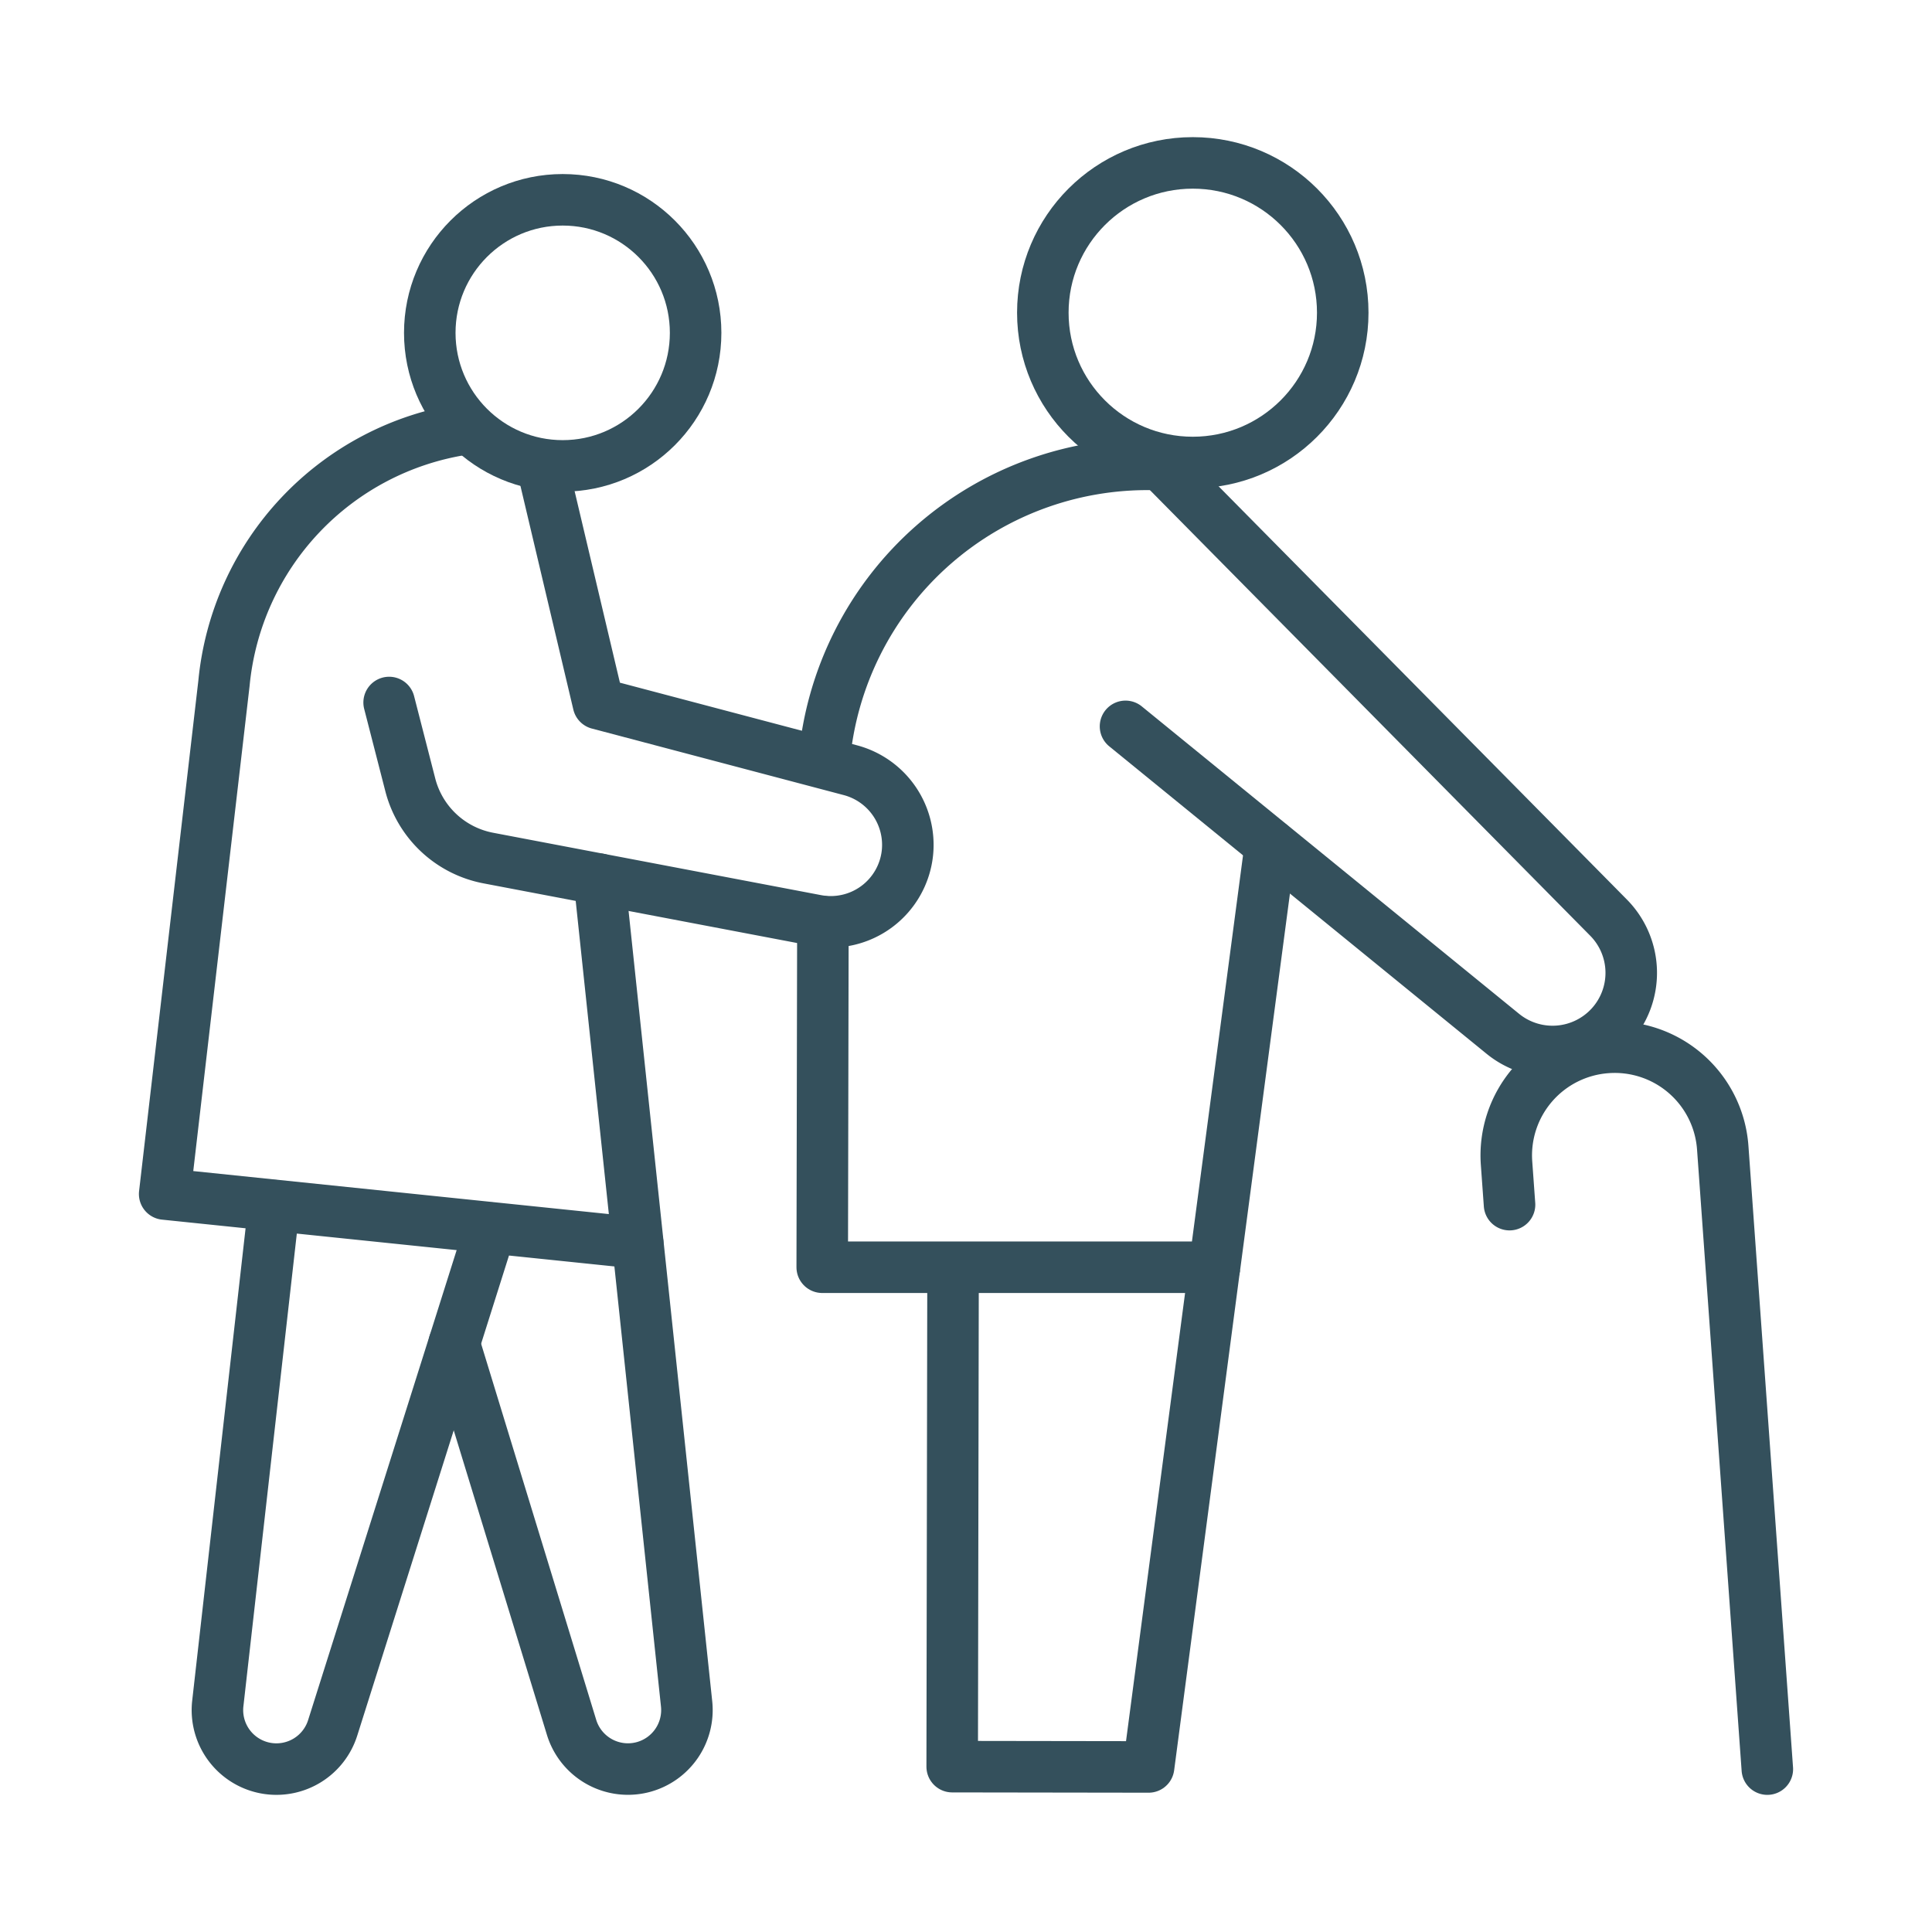
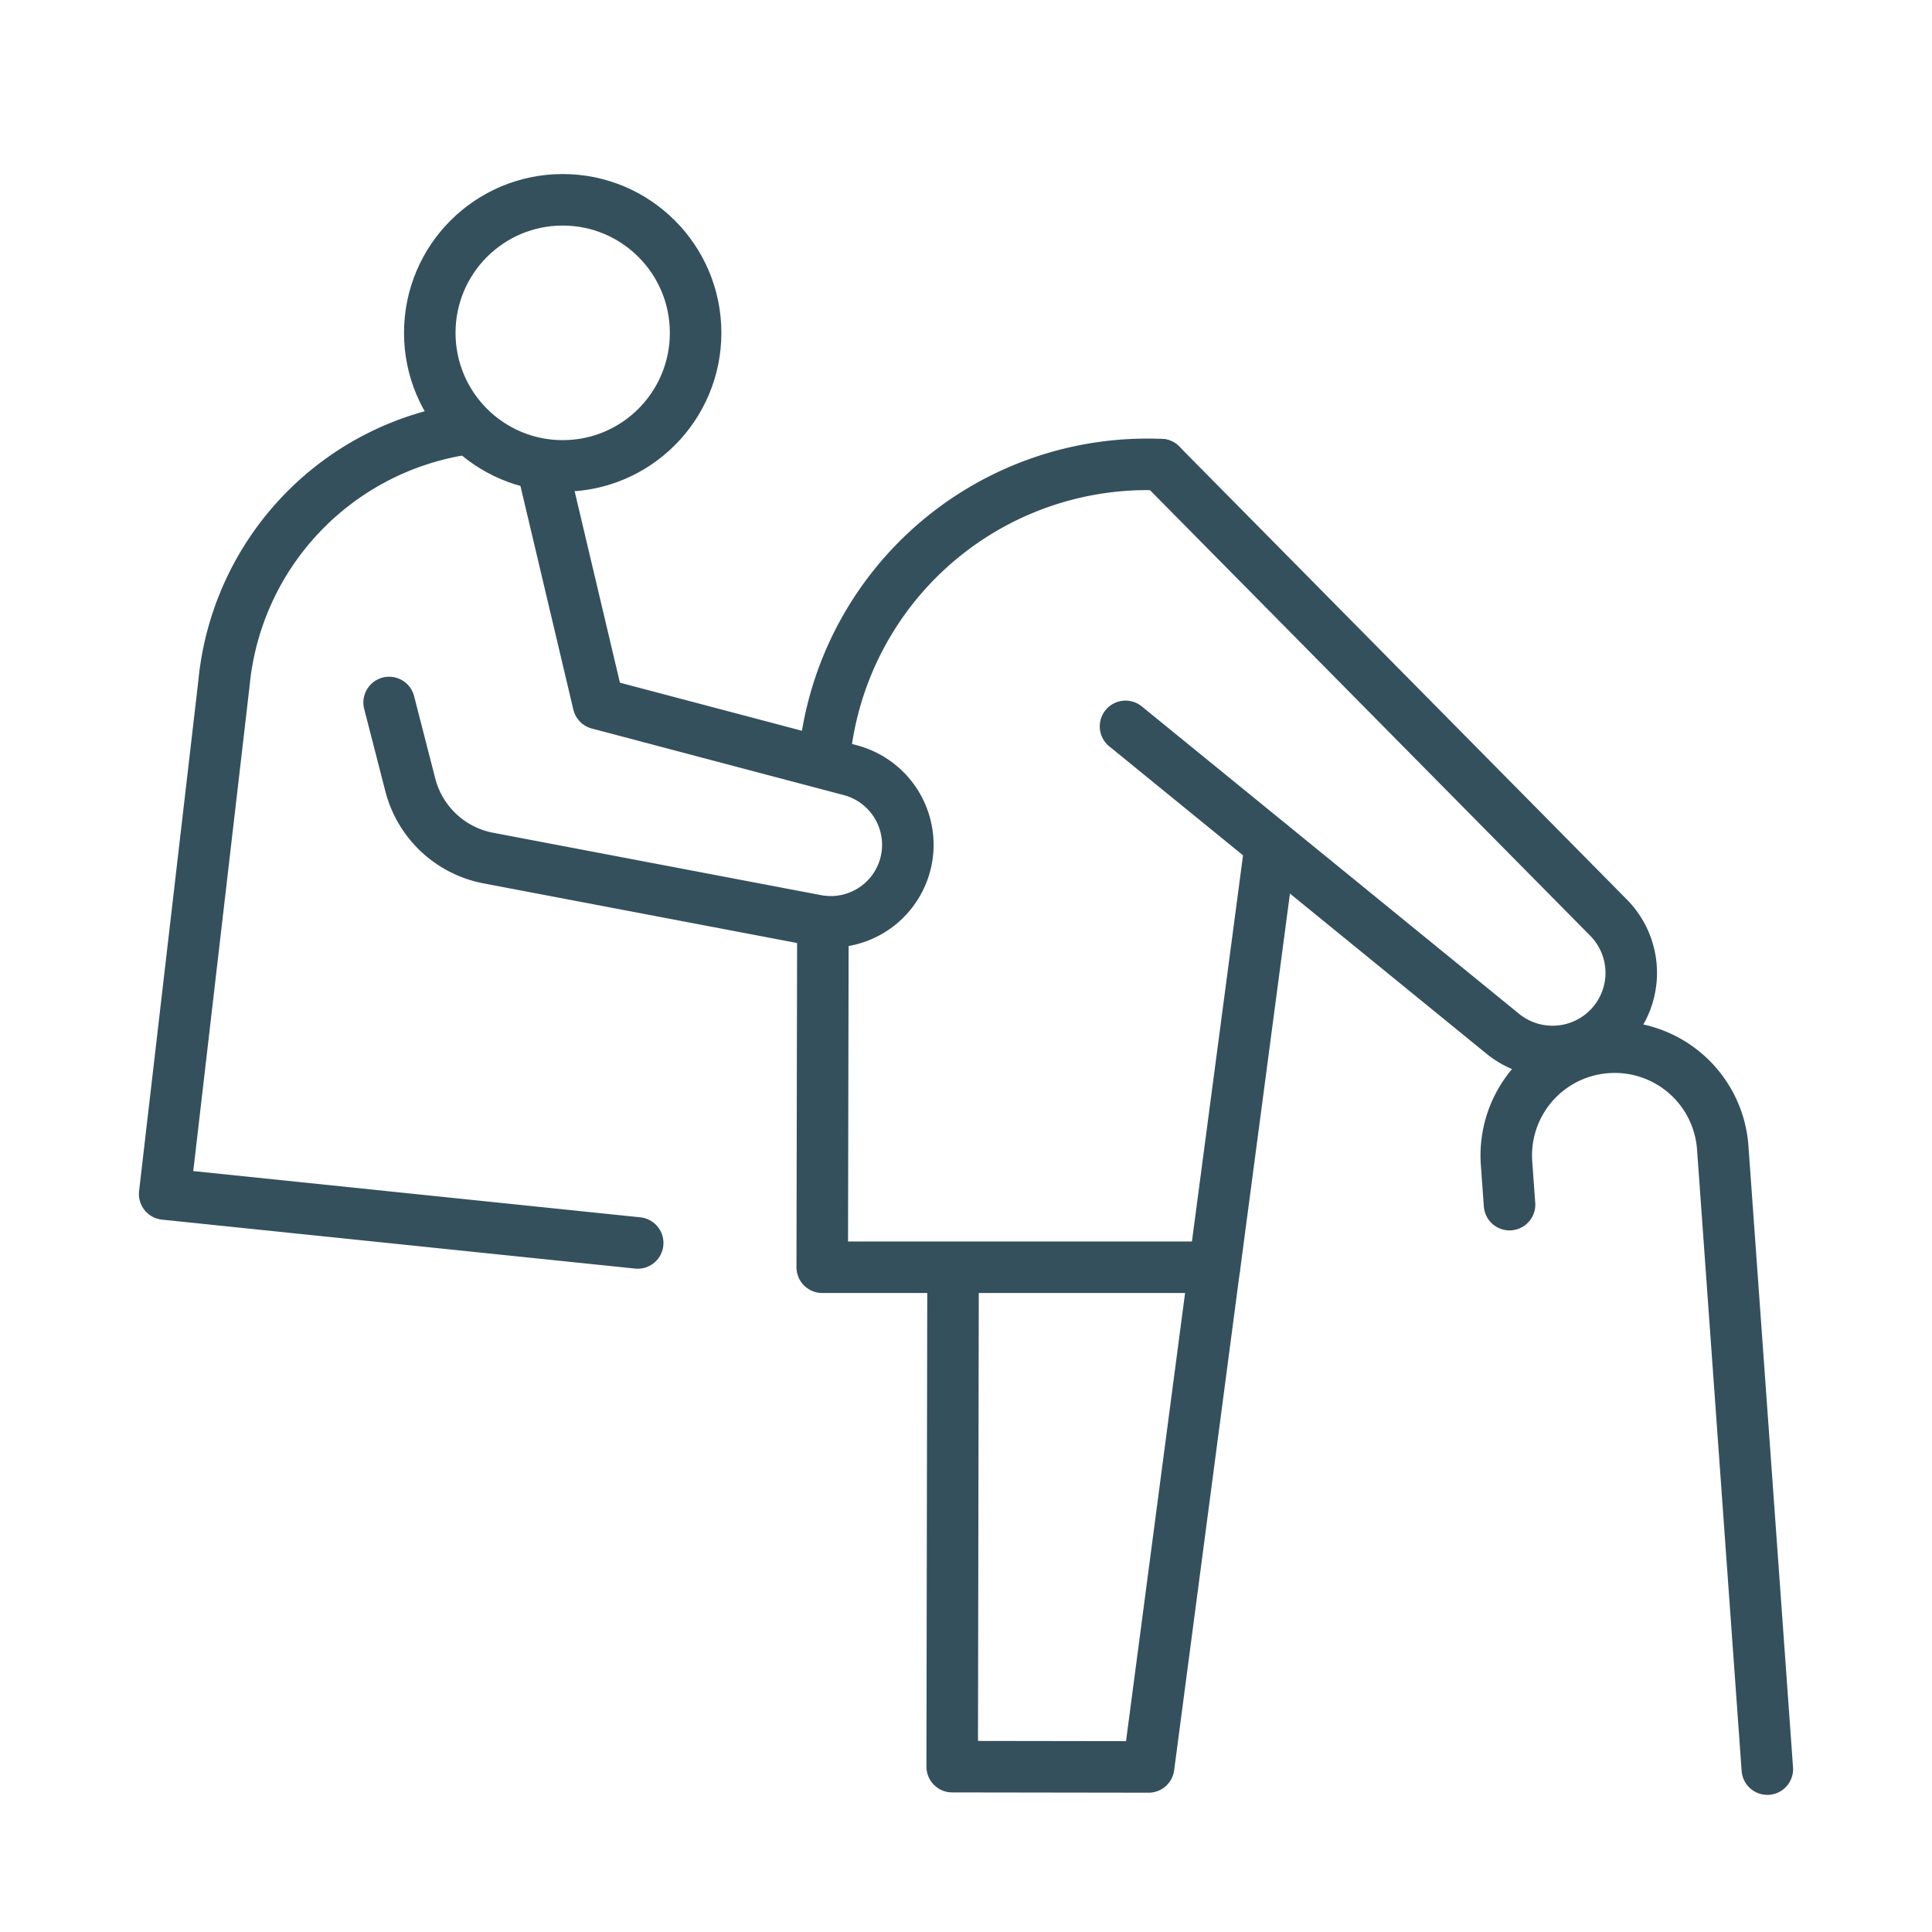
<svg xmlns="http://www.w3.org/2000/svg" width="60" height="60" viewBox="0 0 60 60">
  <g id="Group_162983" data-name="Group 162983" transform="translate(-792 -4164)">
    <g id="Rectangle_1763" data-name="Rectangle 1763" transform="translate(792 4164)" fill="#34505c" stroke="#707070" stroke-width="1" opacity="0">
      <rect width="60" height="60" stroke="none" />
      <rect x="0.5" y="0.5" width="59" height="59" fill="none" />
    </g>
    <g id="Group_162982" data-name="Group 162982" transform="translate(99.105 -4.941)">
      <path id="Path_12594" data-name="Path 12594" d="M251.81,347.838l-.027,15.514,6.1.009,2.046-15.526" transform="translate(470.683 3860.454)" fill="none" stroke="#34505c" stroke-linejoin="round" stroke-width="1.6" />
      <path id="Path_12595" data-name="Path 12595" d="M305.734,103.056l13.9,14.068a2.44,2.44,0,0,1,.078,3.348h0a2.446,2.446,0,0,1-3.362.259l-11.717-9.547" transform="translate(423.216 4080.315)" fill="none" stroke="#34505c" stroke-linecap="round" stroke-linejoin="round" stroke-width="1.6" />
      <path id="Path_12596" data-name="Path 12596" d="M428.969,303.215l-1.385-19.3a3.362,3.362,0,0,0-3.6-3.111h0a3.361,3.361,0,0,0-3.114,3.592l.093,1.289" transform="translate(318.812 3920.667)" fill="none" stroke="#34505c" stroke-linecap="round" stroke-linejoin="round" stroke-width="1.6" />
      <path id="Path_12597" data-name="Path 12597" d="M212.156,221.394l-.021,10.732h12.183l1.736-13.121" transform="translate(506.295 3976.17)" fill="none" stroke="#34505c" stroke-linecap="round" stroke-linejoin="round" stroke-width="1.6" />
      <path id="Path_12598" data-name="Path 12598" d="M223.162,102.977h0a10.074,10.074,0,0,0-10.463,9.209" transform="translate(505.788 4080.394)" fill="none" stroke="#34505c" stroke-linecap="round" stroke-linejoin="round" stroke-width="1.6" />
-       <ellipse id="Ellipse_18" data-name="Ellipse 18" cx="4.657" cy="4.652" rx="4.657" ry="4.652" transform="translate(725.281 4174)" fill="none" stroke="#34505c" stroke-linecap="round" stroke-linejoin="round" stroke-width="1.6" />
      <path id="Path_12599" data-name="Path 12599" d="M20.826,92.238a8.833,8.833,0,0,0-7.449,7.888l-1.842,15.864,14.69,1.52" transform="translate(686.474 4090.032)" fill="none" stroke="#34505c" stroke-linecap="round" stroke-linejoin="round" stroke-width="1.6" />
      <path id="Path_12600" data-name="Path 12600" d="M80.014,110.494l.657,2.557a3.1,3.1,0,0,0,2.424,2.274l10.188,1.938a2.394,2.394,0,0,0,2.827-2.1h0a2.4,2.4,0,0,0-1.769-2.566l-7.828-2.068-1.753-7.412" transform="translate(624.966 4080.264)" fill="none" stroke="#34505c" stroke-linecap="round" stroke-linejoin="round" stroke-width="1.6" />
      <ellipse id="Ellipse_19" data-name="Ellipse 19" cx="4.128" cy="4.132" rx="4.128" ry="4.132" transform="translate(706.242 4175.146)" fill="none" stroke="#34505c" stroke-linecap="round" stroke-linejoin="round" stroke-width="1.6" />
-       <path id="Path_12601" data-name="Path 12601" d="M36.12,329.812l-4.905,15.519a1.832,1.832,0,0,1-2.01,1.263h0a1.832,1.832,0,0,1-1.558-2.019l1.747-15.46" transform="translate(672.012 3877.269)" fill="none" stroke="#34505c" stroke-linecap="round" stroke-linejoin="round" stroke-width="1.6" />
-       <path id="Path_12602" data-name="Path 12602" d="M104.351,229.516l2.711,25.611a1.832,1.832,0,0,1-1.338,1.96h0a1.832,1.832,0,0,1-2.234-1.229l-3.647-11.917" transform="translate(607.156 3966.729)" fill="none" stroke="#34505c" stroke-linecap="round" stroke-linejoin="round" stroke-width="1.6" />
    </g>
  </g>
</svg>